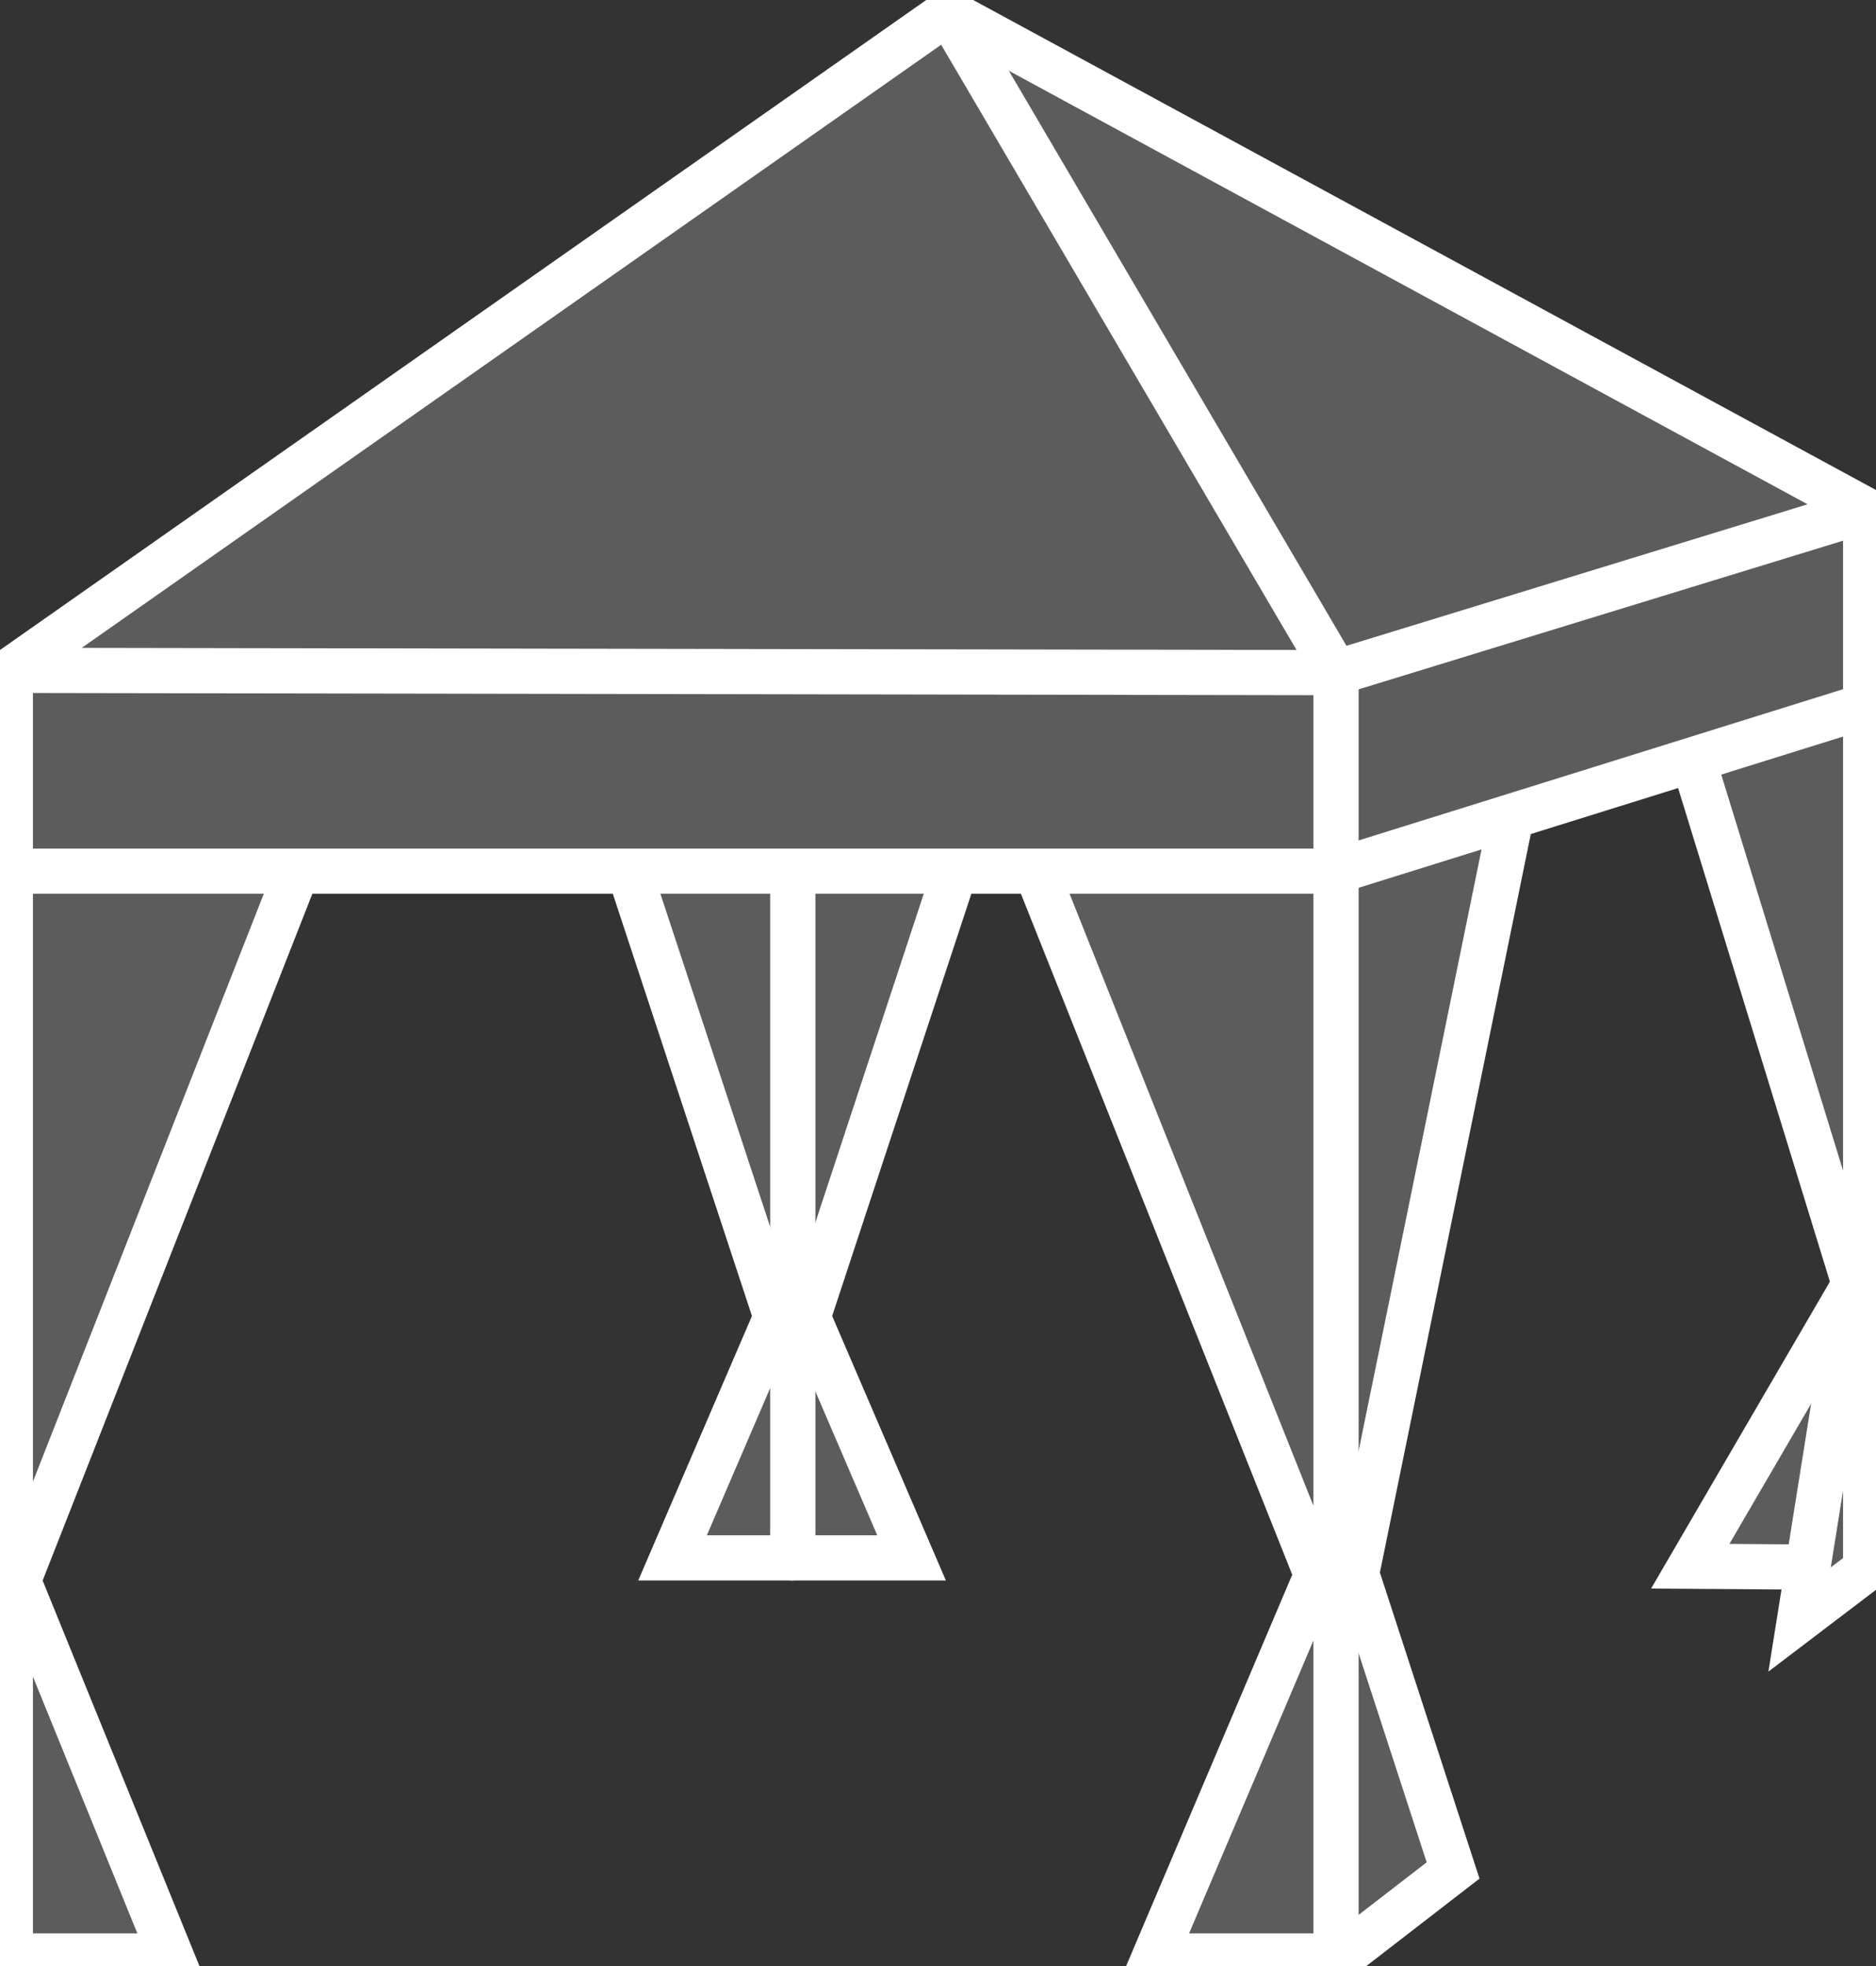
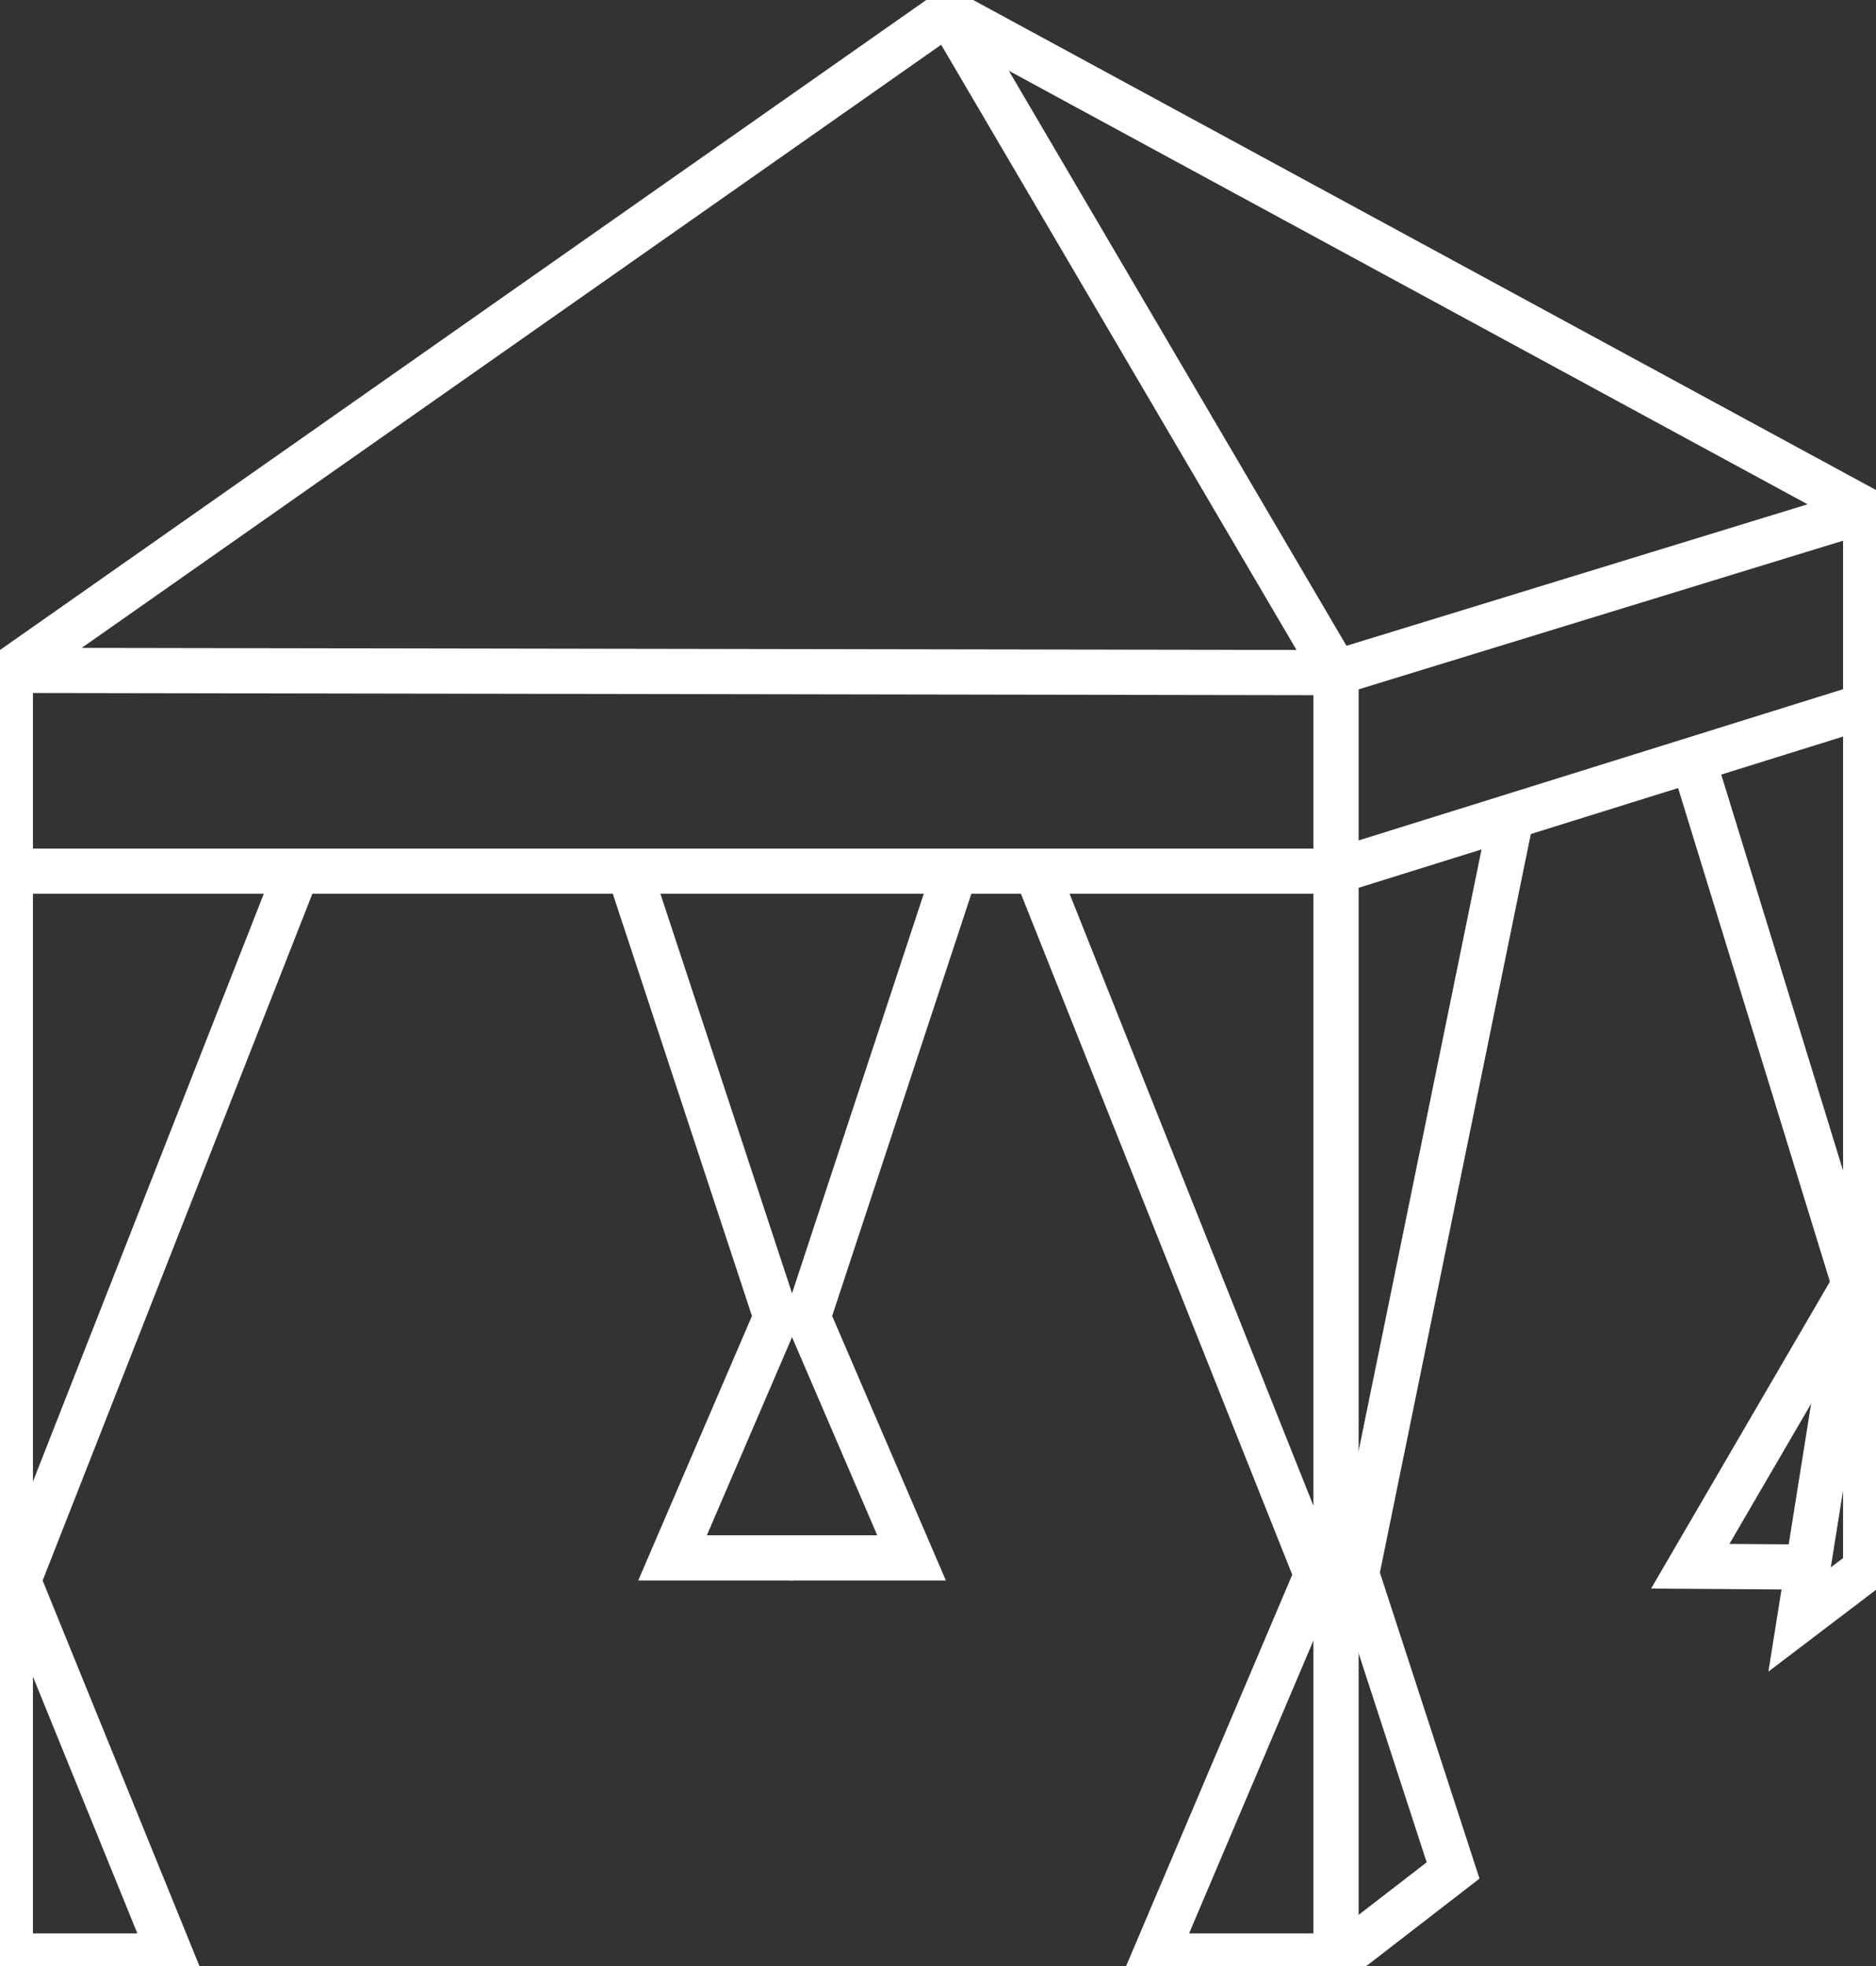
<svg xmlns="http://www.w3.org/2000/svg" width="166" height="174" viewBox="0 0 166 174" fill="none">
  <rect x="0" y="0" width="166" height="174" fill="#333333" stroke="none" />
  <g clip-path="url(#clip0_46_55)">
    <path d="M165.085 45.139L118.22 59.52L0.915 59.319" stroke="white" stroke-width="4" stroke-miterlimit="10" />
    <path d="M0.613 77.088H70.152H118.22L164.783 62.551" stroke="white" stroke-width="4" stroke-miterlimit="10" />
    <path d="M91.573 76.786L116.508 139.369L102.196 173.083H118.22V59.52L83.906 1.077" stroke="white" stroke-width="4" stroke-miterlimit="10" />
    <path d="M163.876 114.03L149.564 138.594L159.643 138.663" stroke="white" stroke-width="4" stroke-miterlimit="10" />
    <path d="M149.816 67.245L164.009 113.393L159.24 143.307L165.085 138.864V45.139L83.906 1.077L0.915 59.319V173.083H15.127L1.62 139.873L26.355 76.887" stroke="white" stroke-width="4" stroke-miterlimit="10" />
    <path d="M55.639 76.987L68.674 116.543L59.511 137.856H70.225" stroke="white" stroke-width="4" stroke-miterlimit="10" />
    <path d="M84.538 76.987L71.498 116.543L80.661 137.856H69.946" stroke="white" stroke-width="4" stroke-miterlimit="10" />
    <path d="M133.64 72.696L120.037 139.268L128.578 165.514L118.55 173.262" stroke="white" stroke-width="4" stroke-miterlimit="10" />
-     <path d="M70.152 77.088V138.181" stroke="white" stroke-width="4" stroke-miterlimit="10" />
-     <path d="M2.5 139L14.5 173L1 171.5L2.5 58.5L81.5 1L164 46V141.5L159 139H149.5L163.5 110.5L149.5 67.5L135 72.5L120.5 139L129.5 166L117 173H102.5L117 139L92.5 77H85.5L71.5 117.5L81.5 139H60L68 117.5L54.5 77H27.5L2.5 139Z" fill="white" fill-opacity="0.2" />
  </g>
  <defs>
    <clipPath id="clip0_46_55">
      <rect width="166" height="174" fill="white" />
    </clipPath>
  </defs>
</svg>